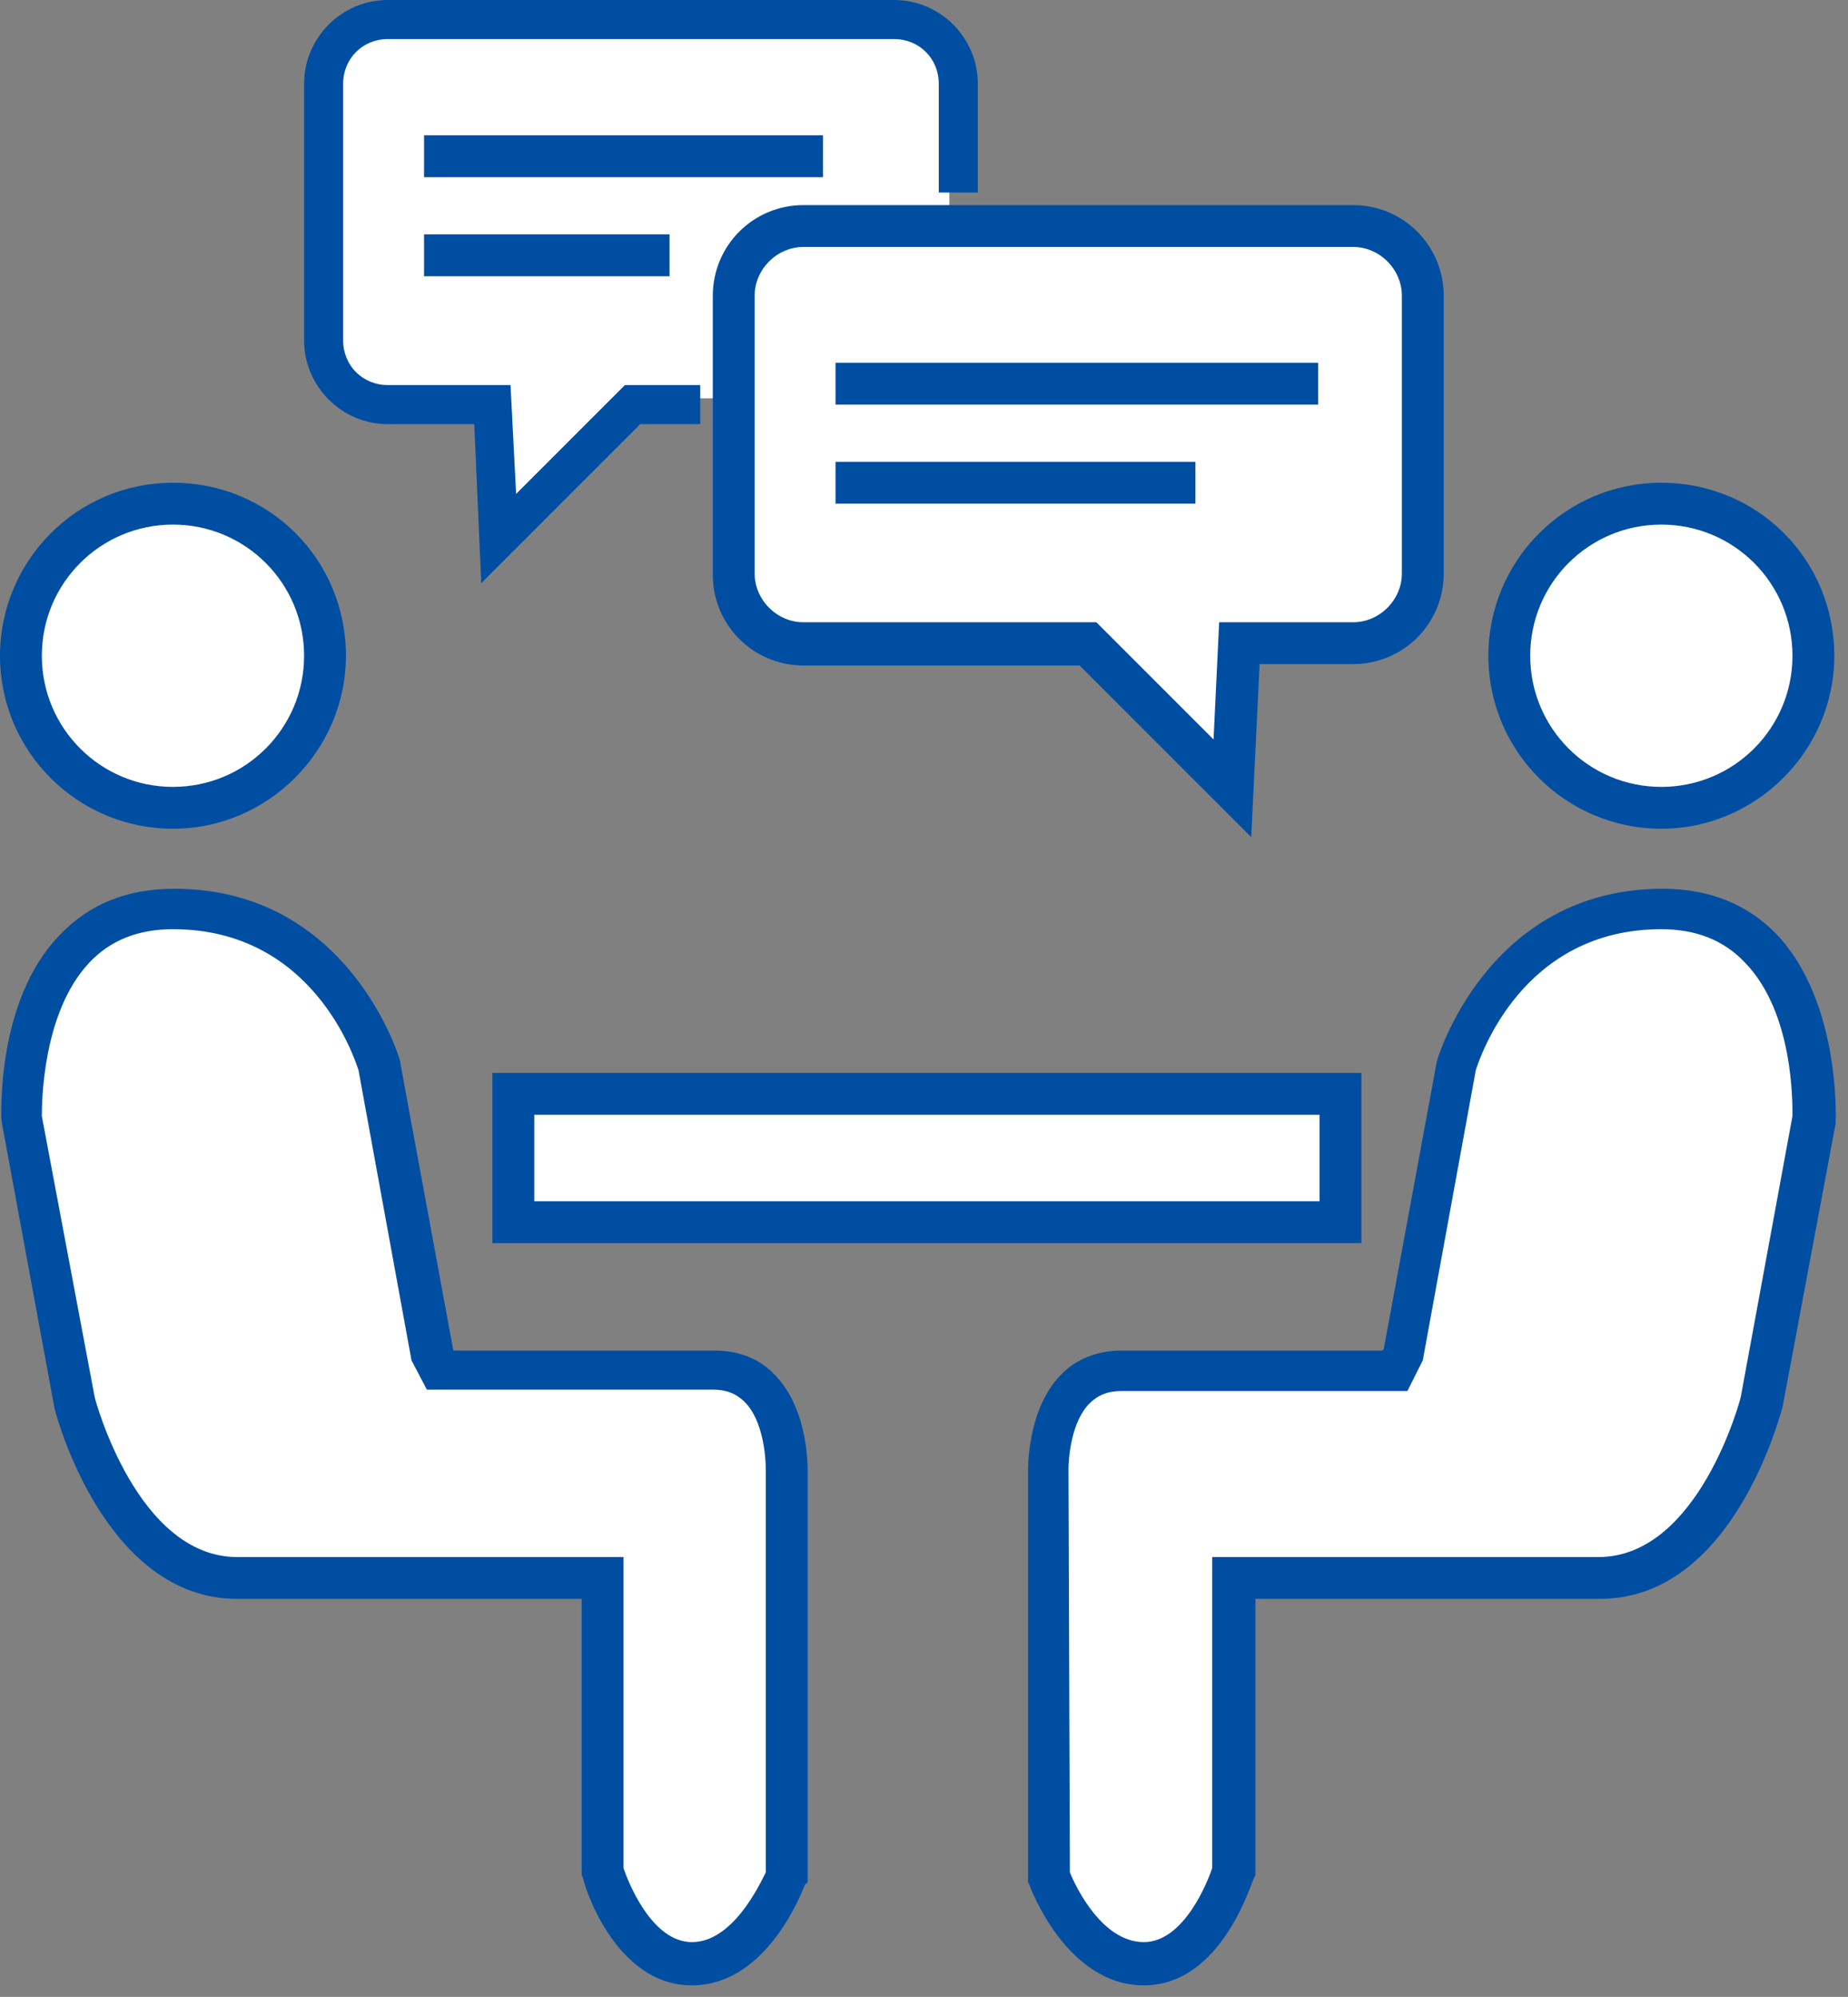
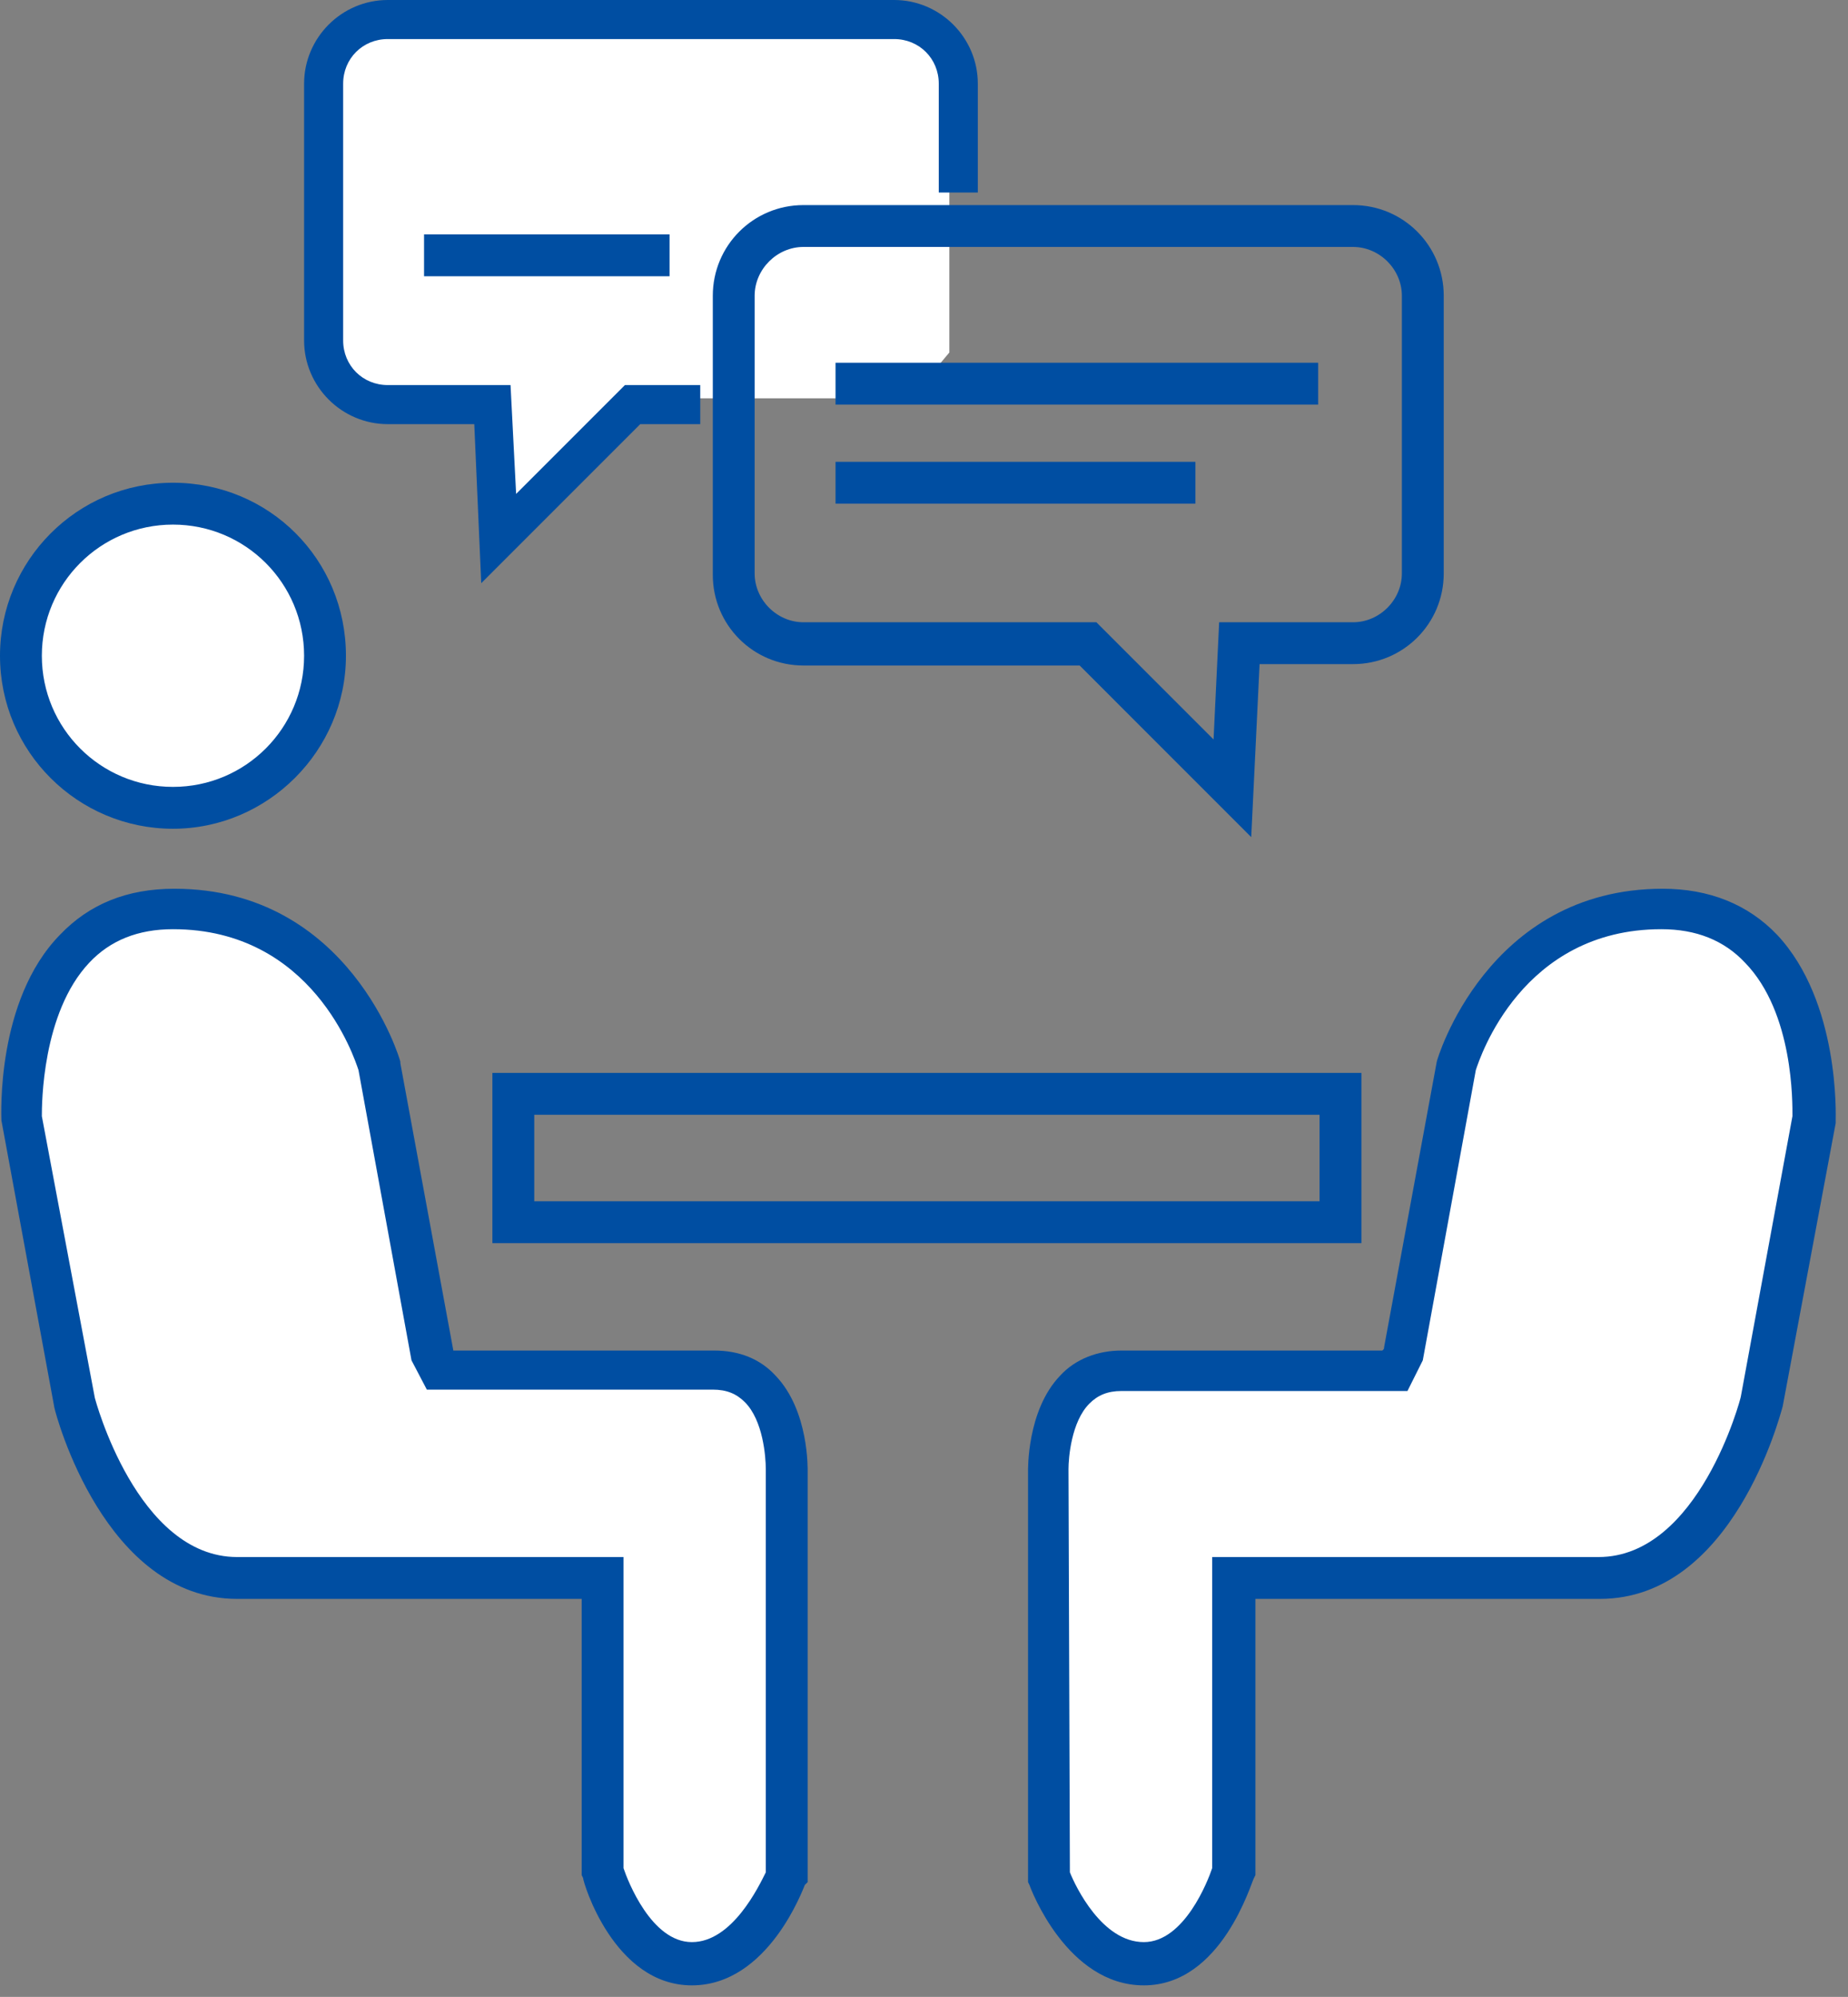
<svg xmlns="http://www.w3.org/2000/svg" width="112" height="121" viewBox="0 0 112 121" fill="none">
  <rect x="0" y="0" width="112" height="121" fill="#808080" stroke="none" />
-   <path d="M45 36V18L44.5 16.5L47.5 14H83L86.5 18V36L83 39H75.5L74.5 47.5L65.5 39H47.5L45 36Z" fill="white" />
  <path d="M57.536 21.358V4.701L58 3.313L55.214 1H22.25L19 4.701V21.358L22.25 24.134H29.214L30.143 32L38.5 24.134H55.214L57.536 21.358Z" fill="white" />
  <path d="M75.832 50.724L65.434 40.325H48.695C45.651 40.325 43.2 37.874 43.2 34.83V17.922C43.2 14.879 45.651 12.427 48.695 12.427H82.003C85.047 12.427 87.499 14.879 87.499 17.922V34.746C87.499 37.789 85.047 40.241 82.003 40.241H76.339L75.832 50.724ZM48.695 14.963C47.089 14.963 45.736 16.316 45.736 17.922V34.746C45.736 36.352 47.089 37.705 48.695 37.705H66.448L73.549 44.806L73.888 37.705H82.003C83.61 37.705 84.962 36.352 84.962 34.746V17.922C84.962 16.316 83.61 14.963 82.003 14.963H48.695Z" fill="#004EA2" />
  <path d="M54.19 0H23.502C20.712 0 18.43 2.283 18.43 5.072V20.628C18.43 23.418 20.712 25.7 23.502 25.7H28.744L29.166 35.338L38.804 25.7H42.439V23.333H37.874L31.28 29.927L30.942 23.333H23.502C21.98 23.333 20.797 22.149 20.797 20.628V5.072C20.797 3.551 21.98 2.367 23.502 2.367H54.19C55.712 2.367 56.895 3.551 56.895 5.072V11.666H59.262V5.072C59.262 2.283 56.98 0 54.19 0Z" fill="#004EA2" />
  <circle cx="10.5" cy="39.5" r="9.5" fill="white" />
  <path d="M10.483 50.217C4.734 50.217 0 45.567 0 39.734C0 33.985 4.65 29.251 10.483 29.251C16.316 29.251 20.966 33.9 20.966 39.734C20.966 45.482 16.232 50.217 10.483 50.217ZM10.483 31.787C6.087 31.787 2.536 35.338 2.536 39.734C2.536 44.13 6.087 47.68 10.483 47.68C14.879 47.68 18.43 44.13 18.43 39.734C18.43 35.338 14.879 31.787 10.483 31.787Z" fill="#004EA2" />
  <path d="M47.5 113.5V88L46.5 84L43.5 83H35H27L25.5 78L23 66L21 60.5L15.5 56L10 55L6.5 56L3 59.5L1 66L2 74.5L5 88L9 93.5L13.5 96H36.5V110L37 113.5L38 117L41 119H43.5L45.5 117L47.5 113.5Z" fill="white" />
  <path d="M63 113.5V88L64 84L67 83H75.5H83.5L85 78L87.5 66L89.5 60.5L95 56L100.5 55L104 56L107.5 59.5L109.5 66L108.5 74.5L105.5 88L101.5 93.5L97 96H74V110L73.5 113.5L72.5 117L69.5 119H67L65 117L63 113.5Z" fill="white" />
  <path d="M41.932 120.3C37.197 120.3 35.338 114.044 35.338 113.79L35.253 113.621V96.882H14.372C6.341 96.882 3.382 85.723 3.297 85.301L0.085 67.885C0.085 67.632 -0.254 60.615 3.635 56.642C5.411 54.782 7.693 53.852 10.568 53.852C21.22 53.852 24.263 64.25 24.263 64.335V64.419L27.475 81.834H43.284C44.806 81.834 46.074 82.342 47.004 83.356C49.033 85.47 48.949 89.02 48.949 89.189V114.044L48.779 114.213C48.695 114.382 46.581 120.3 41.932 120.3ZM37.789 113.199C38.043 113.96 39.48 117.679 41.932 117.679C44.383 117.679 45.99 114.298 46.412 113.452V89.02C46.412 88.26 46.243 86.061 45.144 84.962C44.637 84.455 44.045 84.202 43.2 84.202H25.869L24.939 82.426L21.727 64.842C21.473 64.081 18.937 56.303 10.483 56.303C8.369 56.303 6.679 56.98 5.411 58.332C2.536 61.376 2.536 66.956 2.536 67.632L5.749 84.709C5.749 84.709 8.285 94.346 14.372 94.346H37.789V113.199Z" fill="#004EA2" />
-   <circle cx="101.5" cy="39.5" r="9.5" fill="white" />
-   <path d="M100.687 50.217C94.938 50.217 90.204 45.567 90.204 39.734C90.204 33.985 94.854 29.251 100.687 29.251C106.52 29.251 111.17 33.9 111.17 39.734C111.17 45.482 106.436 50.217 100.687 50.217ZM100.687 31.787C96.291 31.787 92.74 35.338 92.74 39.734C92.74 44.13 96.291 47.68 100.687 47.68C105.083 47.68 108.634 44.13 108.634 39.734C108.634 35.338 105.083 31.787 100.687 31.787Z" fill="#004EA2" />
  <path d="M69.323 120.3C64.673 120.3 62.475 114.467 62.39 114.213L62.306 114.044V89.189C62.306 89.105 62.221 85.47 64.25 83.356C65.18 82.342 66.533 81.834 67.97 81.834H83.779L83.863 81.75L87.076 64.335C87.076 64.25 90.119 53.852 100.771 53.852C103.561 53.852 105.928 54.782 107.703 56.642C111.508 60.7 111.254 67.632 111.254 67.885V68.055L108.042 85.216C107.873 85.808 104.998 96.882 96.967 96.882H76.086V113.621L76.001 113.79C75.832 114.044 74.057 120.3 69.323 120.3ZM64.842 113.452C65.18 114.298 66.786 117.679 69.323 117.679C71.774 117.679 73.211 113.96 73.465 113.199V94.346H96.882C102.969 94.346 105.505 84.709 105.505 84.624L108.633 67.632C108.633 66.871 108.718 61.376 105.759 58.332C104.491 56.98 102.8 56.303 100.687 56.303C92.233 56.303 89.697 64.081 89.443 64.842L86.23 82.426L85.3 84.286H67.97C67.124 84.286 66.533 84.54 66.025 85.047C64.926 86.146 64.757 88.344 64.757 89.02L64.842 113.452Z" fill="#004EA2" />
-   <rect x="31" y="66" width="50" height="8" fill="white" />
  <path d="M82.51 75.325H29.842V65.011H82.51V75.325ZM32.379 72.789H79.974V67.547H32.379V72.789Z" fill="#004EA2" />
  <path d="M79.89 21.98H50.639V24.517H79.89V21.98Z" fill="#004EA2" />
  <path d="M72.45 27.983H50.639V30.519H72.45V27.983Z" fill="#004EA2" />
-   <path d="M49.879 8.2H25.7V10.737H49.879V8.2Z" fill="#004EA2" />
  <path d="M40.579 14.203H25.7V16.739H40.579V14.203Z" fill="#004EA2" />
</svg>